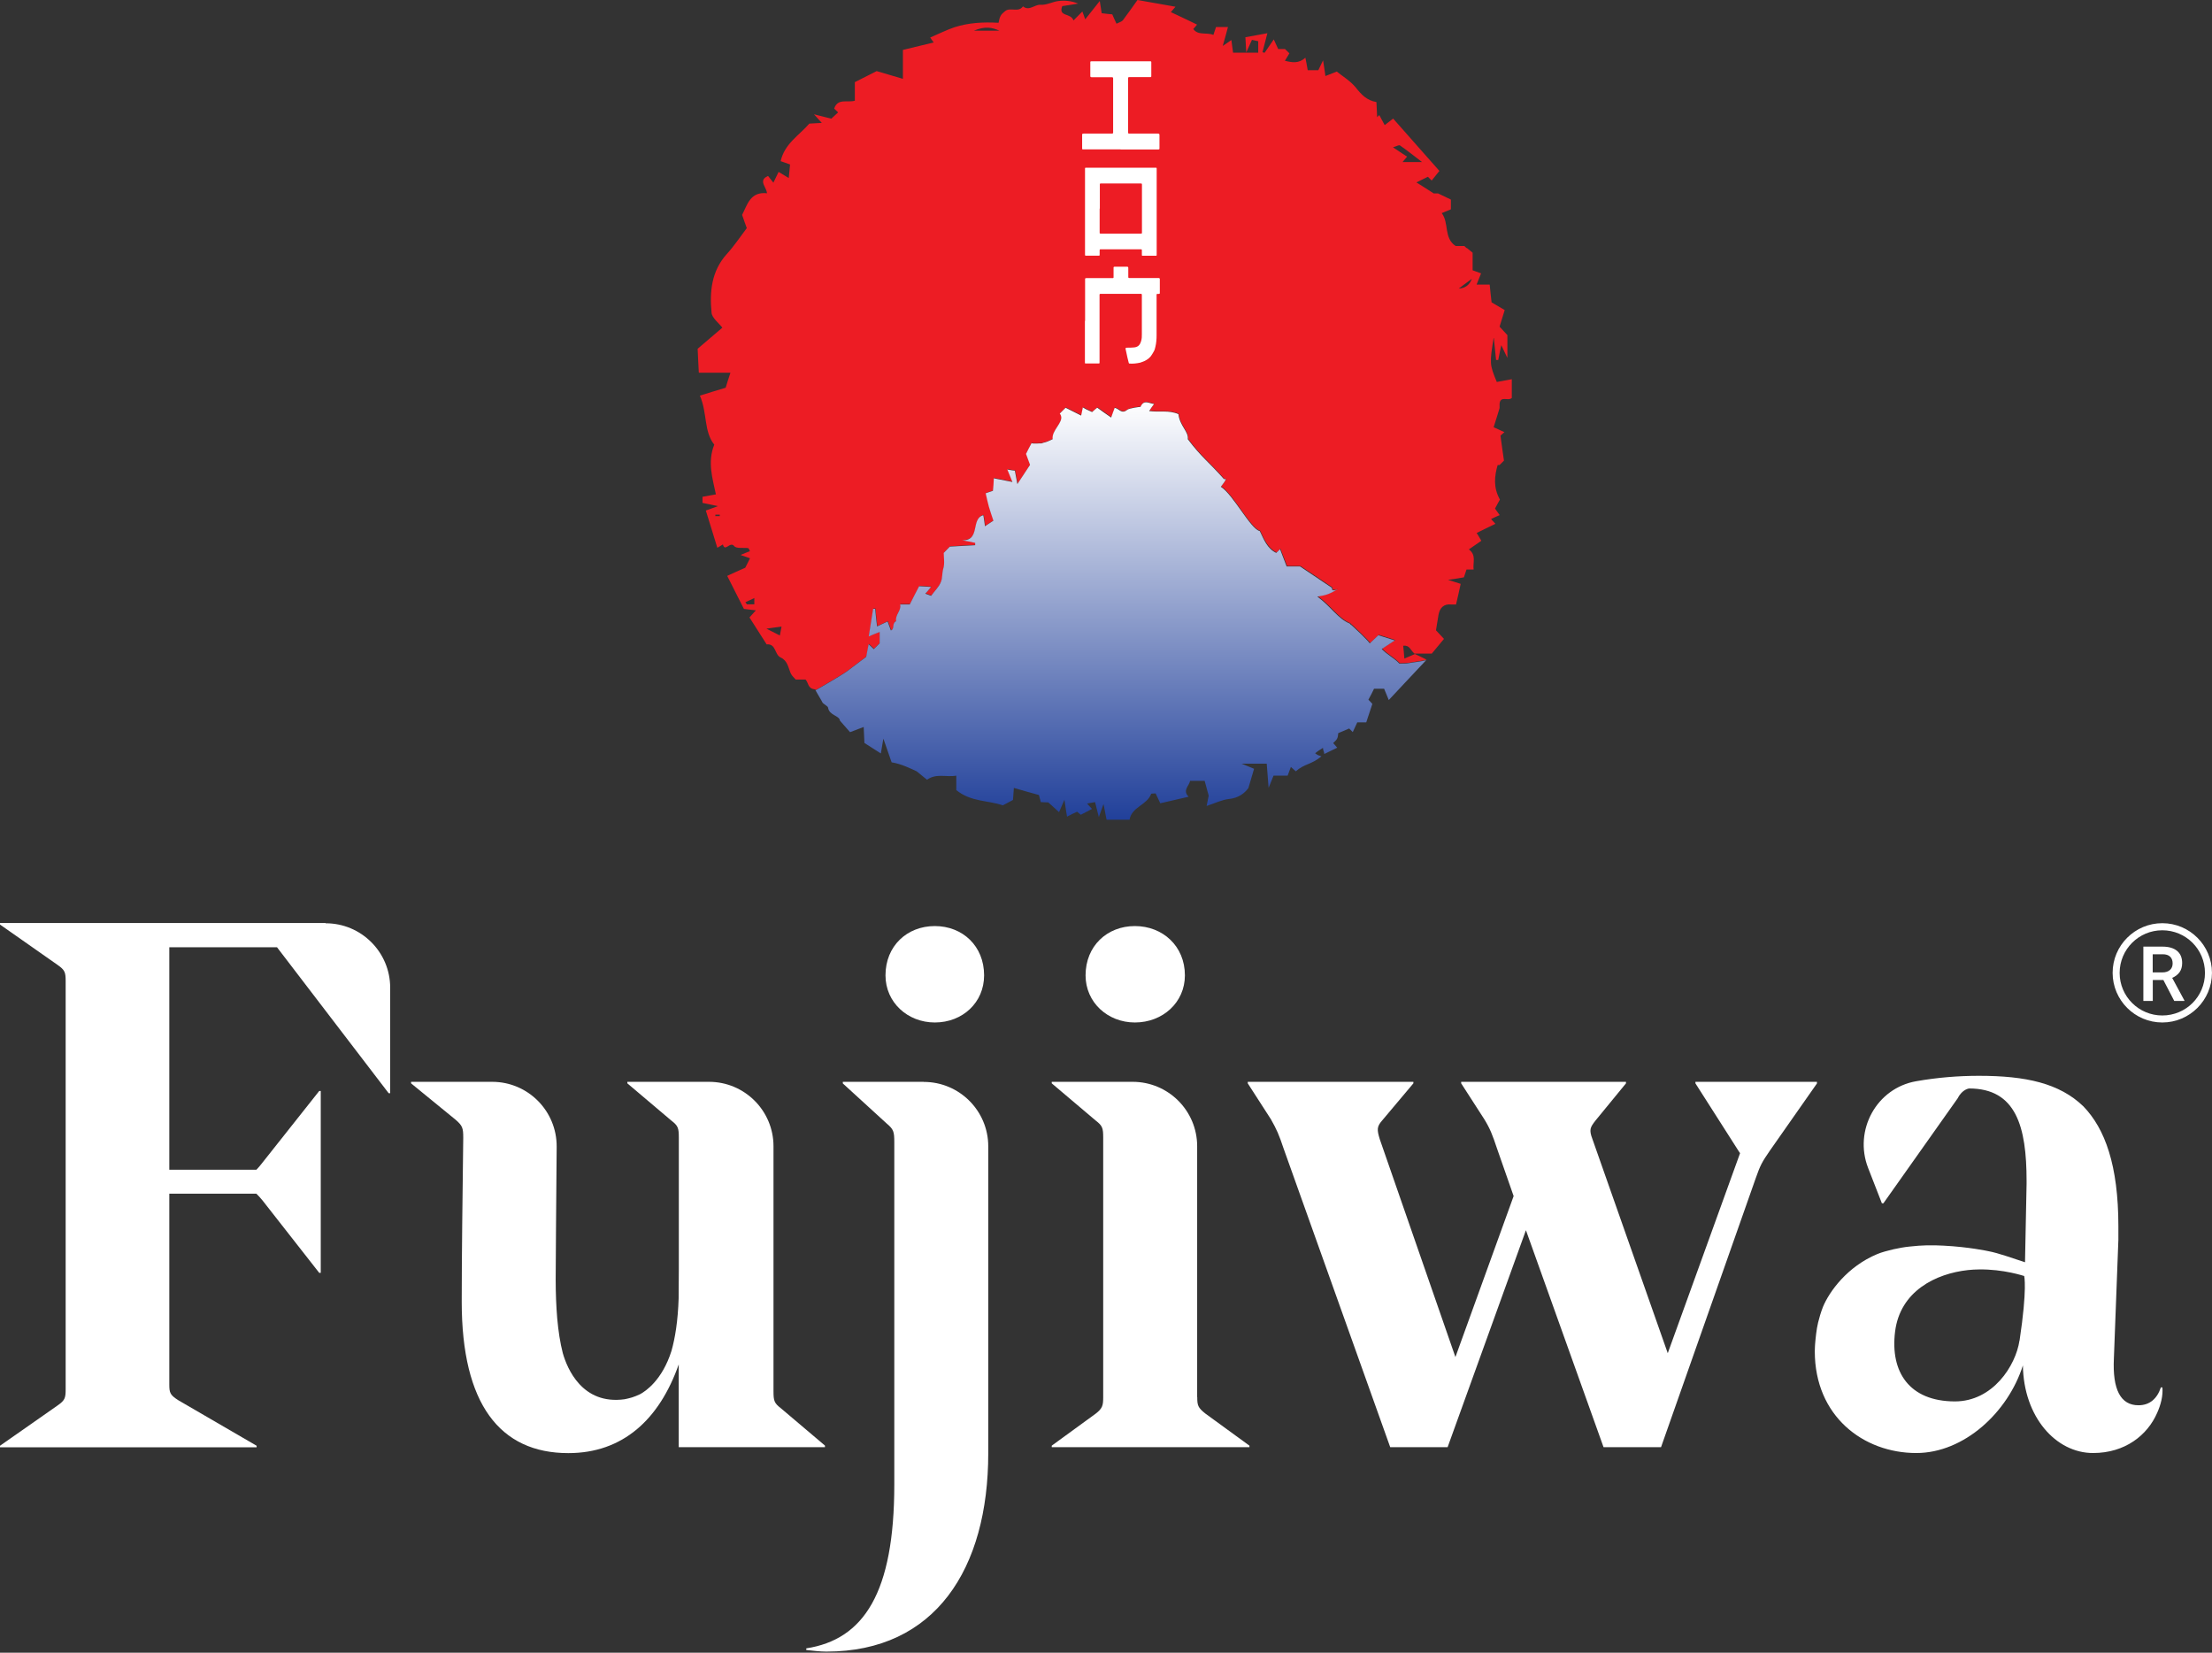
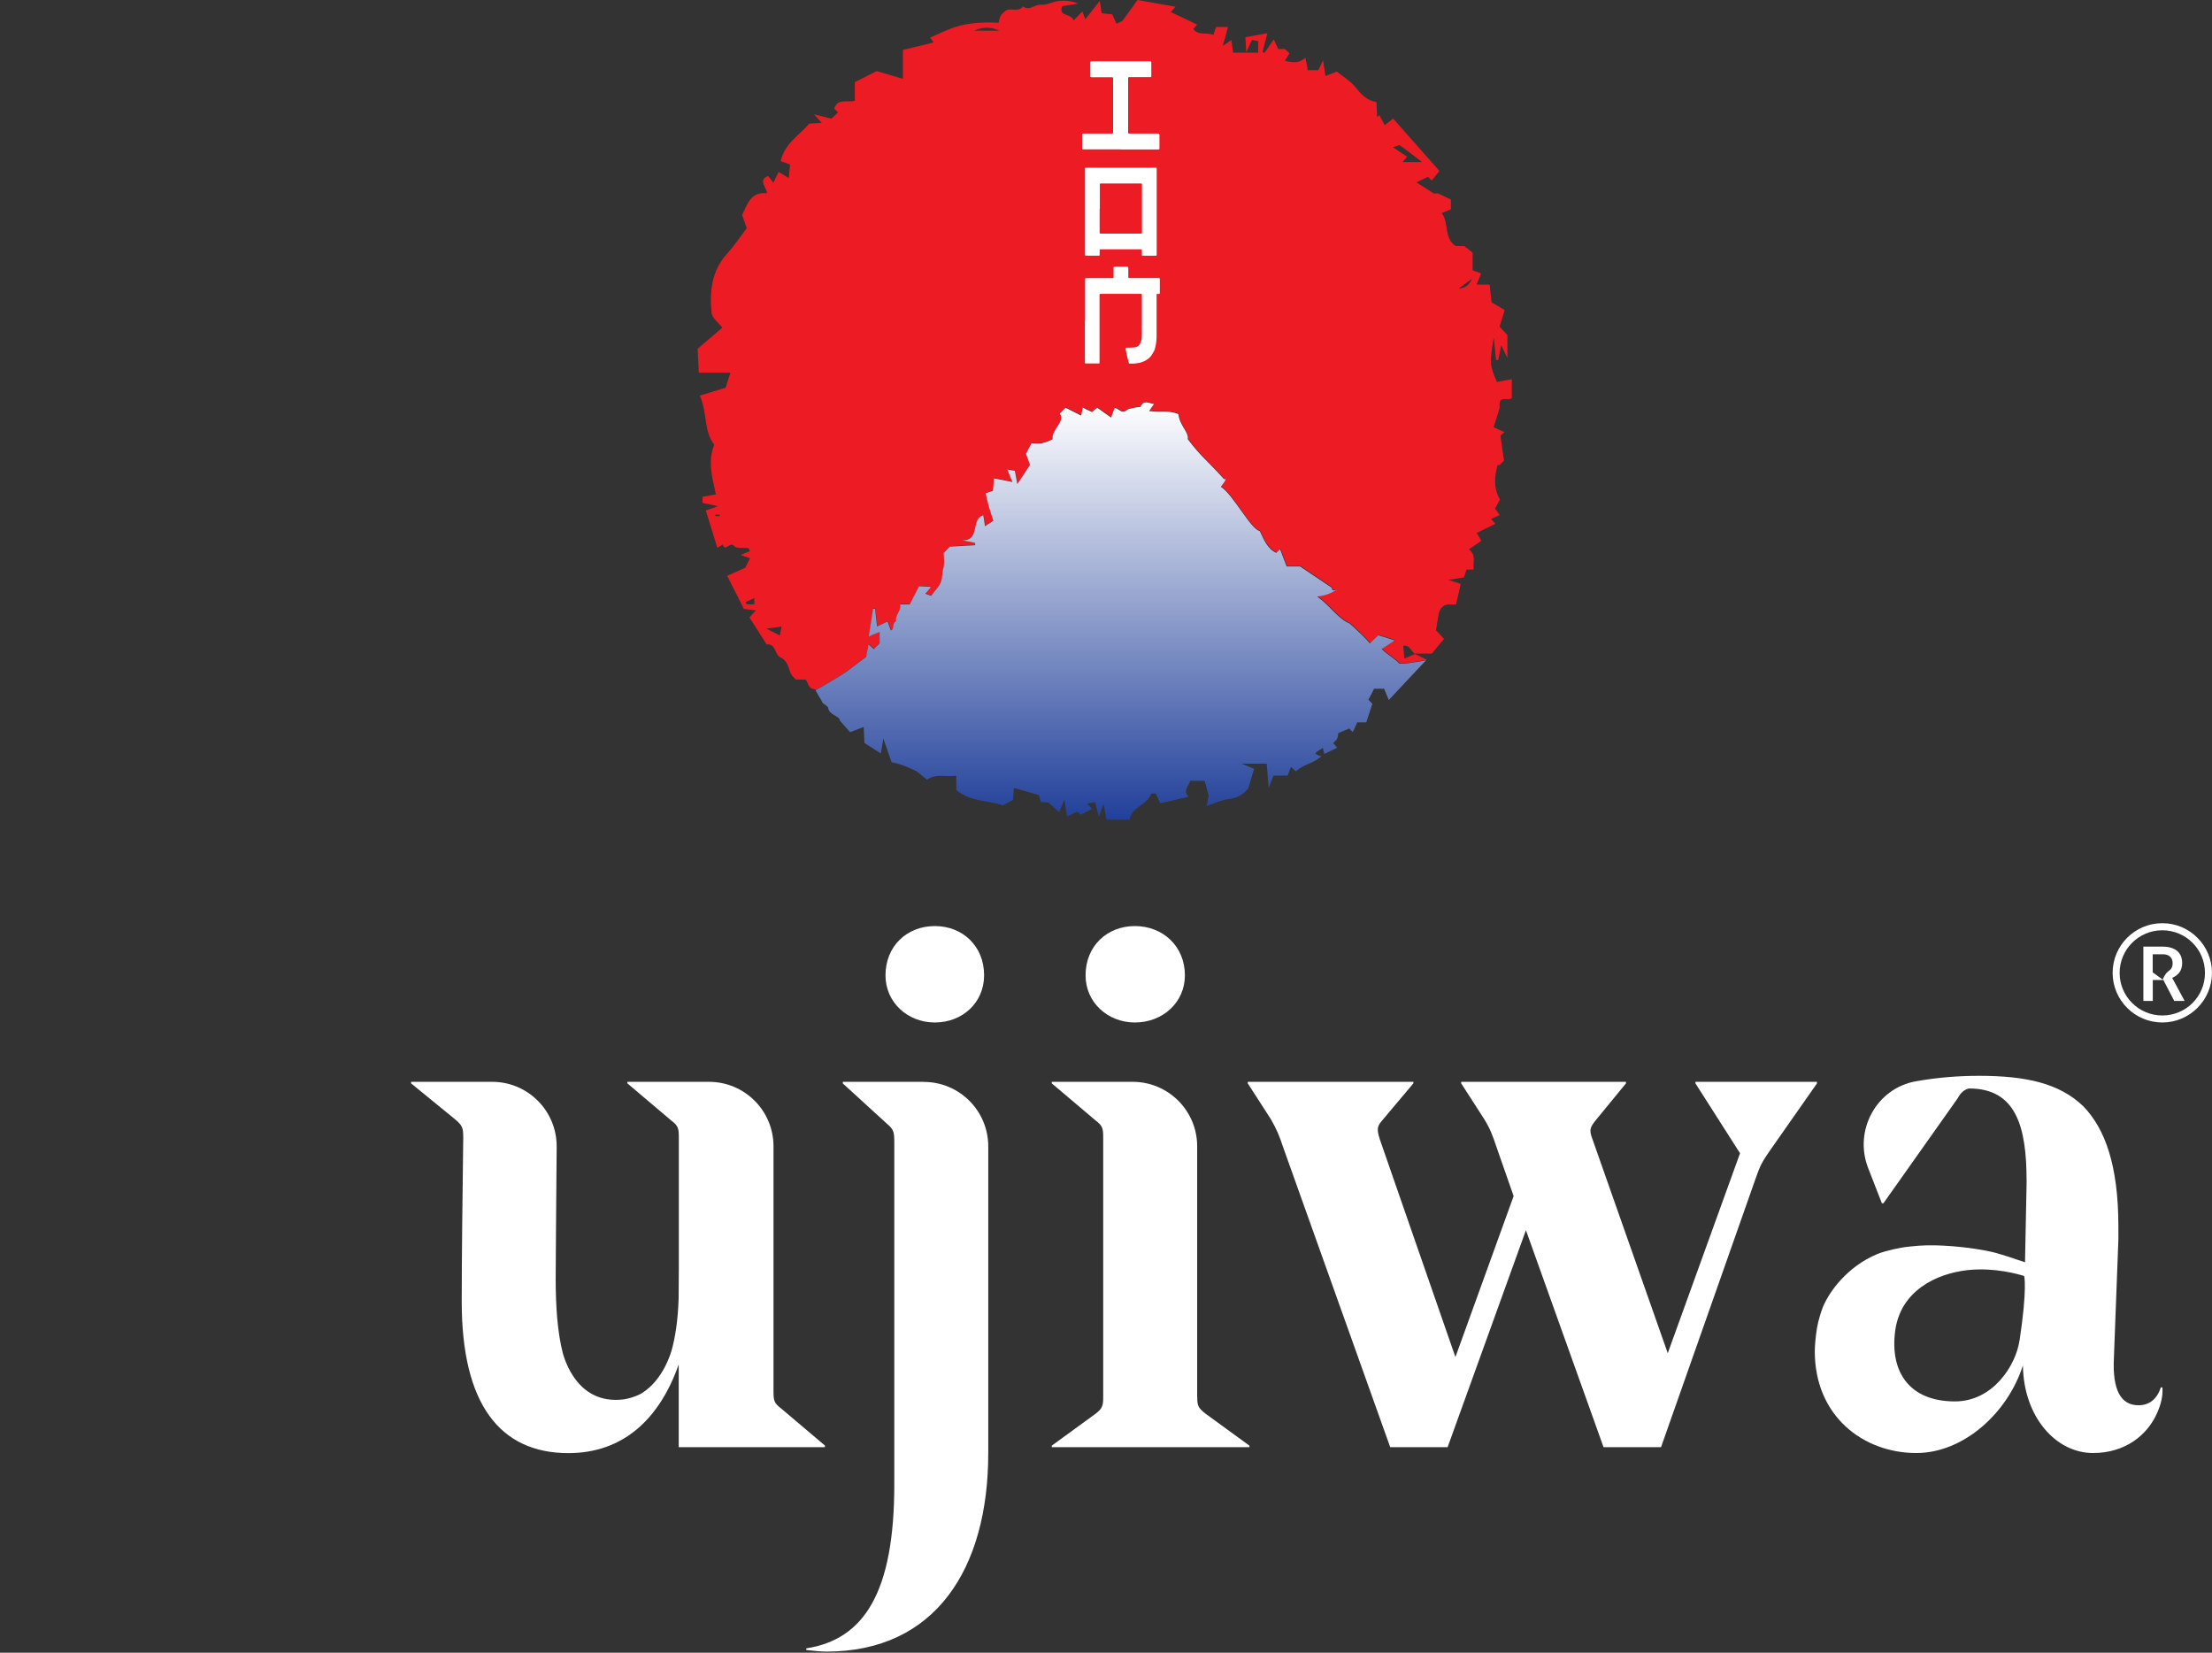
<svg xmlns="http://www.w3.org/2000/svg" width="170" height="127" viewBox="0 0 170 127" fill="none">
  <rect x="0" y="0" width="170" height="127" fill="#333333" stroke="none" />
  <path d="M107.295 53.207C107.295 53.207 107.336 53.166 107.357 53.138C107.336 53.159 107.316 53.18 107.295 53.207Z" fill="#ED1C24" />
  <path d="M109.618 50.731L108.645 51.773C108.962 51.435 109.28 51.097 109.618 50.731Z" fill="#ED1C24" />
  <path d="M115.082 35.734C115.082 35.734 115.193 35.734 115.248 35.734C115.358 35.623 115.476 35.506 115.586 35.396C115.496 34.782 115.407 34.168 115.317 33.478C115.351 33.437 115.476 33.333 115.621 33.209C115.365 33.085 115.13 32.988 114.792 32.83C114.951 32.34 115.096 31.85 115.248 31.36C115.248 31.25 115.248 31.14 115.248 31.022C115.317 30.381 115.897 30.85 116.187 30.581V29.139C115.772 29.215 115.379 29.284 115.034 29.353C114.475 28.001 114.475 27.932 114.799 25.91C114.889 26.759 114.93 27.207 114.979 27.663H115.144C115.213 27.325 115.275 26.98 115.379 26.524C115.545 26.883 115.648 27.083 115.848 27.504V25.752C115.593 25.483 115.379 25.248 115.248 25.103C115.413 24.558 115.538 24.179 115.641 23.827C115.213 23.579 114.916 23.392 114.633 23.234C114.578 22.744 114.53 22.337 114.488 21.868H113.481C113.626 21.502 113.729 21.254 113.826 21.006C113.612 20.93 113.412 20.861 113.177 20.771V19.419C112.997 19.274 112.852 19.15 112.728 19.053C112.728 19.053 112.721 19.067 112.714 19.067C112.652 19.012 112.597 18.957 112.535 18.902H112.21H111.872H111.865C110.94 18.274 111.382 17.136 110.802 16.377C111.106 16.253 111.292 16.177 111.506 16.087V15.335C111.168 15.17 110.851 15.025 110.526 14.866C110.416 14.866 110.305 14.866 110.188 14.866C109.753 14.583 109.304 14.293 108.856 14.018C109.145 13.873 109.449 13.728 109.739 13.583C109.843 13.687 109.919 13.762 110.029 13.873C110.229 13.624 110.423 13.39 110.623 13.135C109.394 11.741 108.227 10.43 107.068 9.113C106.847 9.292 106.674 9.416 106.419 9.616C106.26 9.334 106.136 9.078 106.005 8.844C105.949 8.885 105.894 8.947 105.839 9.009C105.818 8.63 105.804 8.251 105.784 7.844C105.031 7.712 104.624 7.264 104.196 6.726C103.768 6.202 103.154 5.843 102.733 5.498C102.374 5.643 102.139 5.733 101.863 5.843C101.808 5.408 101.752 5.098 101.683 4.636C101.504 5.001 101.407 5.215 101.317 5.395H100.503C100.434 5.029 100.392 4.732 100.323 4.436C99.806 4.905 99.295 4.801 98.749 4.67C98.881 4.449 98.984 4.277 99.095 4.098C98.984 3.987 98.874 3.877 98.756 3.767H98.232C98.128 3.546 98.031 3.318 97.894 3.028C97.638 3.408 97.41 3.732 97.189 4.056C97.134 4.042 97.079 4.022 97.024 4.015C97.148 3.532 97.279 3.056 97.403 2.552C96.865 2.656 96.326 2.752 95.712 2.863C95.726 3.153 95.747 3.456 95.781 4.022C96.002 3.532 96.106 3.304 96.216 3.063C96.382 3.097 96.54 3.132 96.699 3.166V4.049H94.766C94.718 3.684 94.677 3.387 94.635 3.077C94.414 3.235 94.276 3.325 93.972 3.532C94.166 2.87 94.263 2.483 94.373 2.076H93.455C93.351 2.38 93.289 2.566 93.255 2.683C92.73 2.463 92.081 2.752 91.708 2.228C91.812 2.118 91.902 2.007 91.998 1.89C91.308 1.552 90.645 1.242 89.983 0.931C90.114 0.773 90.217 0.655 90.341 0.517C89.292 0.338 88.395 0.172 87.421 0C87.042 0.524 86.683 1.049 86.289 1.566C86.2 1.669 86.02 1.711 85.806 1.821C85.682 1.566 85.585 1.331 85.482 1.104C85.213 1.083 84.943 1.049 84.667 1.014C84.626 0.69 84.564 0.379 84.522 0.076C84.156 0.545 83.797 0.993 83.404 1.483C83.293 1.18 83.225 0.993 83.183 0.883L82.5 1.573C82.306 0.966 81.312 1.318 81.637 0.469C82.037 0.414 82.444 0.345 82.859 0.276C82.341 0.062 81.844 0.021 81.361 0.076C80.891 0.131 80.436 0.4 79.987 0.366C79.504 0.331 79.103 0.883 78.62 0.49C78.261 0.993 77.661 0.531 77.253 0.849C77.129 0.959 76.977 1.069 76.908 1.207C76.805 1.373 76.784 1.587 76.743 1.752C75.534 1.683 74.43 1.752 73.367 2.09C72.732 2.304 72.117 2.615 71.489 2.884C71.648 3.104 71.71 3.208 71.758 3.263C70.944 3.463 70.185 3.642 69.391 3.836V6.057C68.7 5.857 68.058 5.664 67.375 5.464C66.857 5.719 66.312 6.002 65.698 6.312V7.74C65.118 7.906 64.379 7.526 64.11 8.347L64.414 8.637C64.2 8.837 63.986 9.037 63.889 9.12C63.406 8.996 63.081 8.92 62.557 8.782C62.833 9.092 62.95 9.209 63.157 9.444C62.791 9.465 62.522 9.478 62.198 9.499C61.445 10.382 60.299 11.031 59.996 12.383C60.265 12.472 60.451 12.548 60.72 12.638C60.686 12.928 60.665 13.231 60.617 13.68C60.258 13.466 60.044 13.335 59.837 13.21C59.726 13.431 59.616 13.659 59.437 14.038C59.271 13.818 59.16 13.68 59.057 13.555C59.043 13.542 59.036 13.535 59.022 13.521C58.732 13.652 58.643 13.797 58.643 13.956C58.643 14.238 58.926 14.535 58.946 14.852C57.649 14.707 57.428 15.756 57.034 16.515C57.179 16.915 57.29 17.267 57.393 17.529C56.848 18.253 56.399 18.929 55.861 19.516C54.673 20.833 54.528 22.42 54.687 24.041C54.729 24.441 55.233 24.814 55.516 25.179C54.943 25.662 54.273 26.242 53.617 26.8C53.652 27.483 53.672 28.077 53.707 28.642H56.137C55.957 29.187 55.833 29.573 55.771 29.794C55.019 30.015 54.487 30.188 53.79 30.401C54.37 31.753 54.08 33.154 54.894 34.168C54.356 35.506 54.763 36.762 55.019 37.99C54.584 38.066 54.28 38.121 53.99 38.176V38.645C54.314 38.714 54.653 38.776 55.184 38.893C54.784 39.038 54.577 39.107 54.245 39.231C54.535 40.183 54.839 41.128 55.129 42.094C55.308 41.984 55.433 41.915 55.557 41.839C55.723 42.453 56.102 41.57 56.427 41.963C56.592 42.177 57.145 42.067 57.511 42.122C57.552 42.136 57.587 42.28 57.635 42.356C57.421 42.432 57.234 42.515 56.917 42.646C57.283 42.777 57.49 42.846 57.642 42.901C57.483 43.205 57.352 43.474 57.276 43.626C56.772 43.846 56.358 44.039 55.888 44.253C56.371 45.212 56.793 46.033 57.172 46.792C57.517 46.833 57.766 46.868 58.09 46.902C57.897 47.116 57.787 47.247 57.6 47.447C58.035 48.13 58.47 48.82 58.919 49.517C59.657 49.448 59.519 50.31 59.996 50.524C60.534 50.772 60.575 51.297 60.776 51.752C60.865 51.945 61.052 52.097 61.155 52.221H61.908C62.142 52.456 62.066 52.904 62.598 52.966C62.633 52.98 62.667 52.987 62.702 53.021C62.702 53.021 64.648 51.904 65.138 51.545C65.629 51.179 66.098 50.821 66.595 50.448C66.664 50.138 66.705 49.82 66.781 49.475C66.94 49.634 67.064 49.731 67.182 49.855C67.347 49.675 67.52 49.51 67.63 49.407V48.537C67.32 48.661 67.058 48.758 66.788 48.882C66.912 48.075 67.023 47.42 67.126 46.758H67.285C67.32 47.206 67.375 47.675 67.43 48.11C67.755 47.951 67.976 47.854 68.238 47.73C68.348 48.034 68.431 48.22 68.493 48.42C68.818 48.261 68.535 47.896 68.894 47.703C68.804 47.199 69.308 46.909 69.204 46.419H69.943C70.178 45.95 70.426 45.481 70.661 45.019C70.965 45.04 71.234 45.054 71.586 45.074C71.386 45.323 71.275 45.44 71.137 45.592C71.296 45.647 71.448 45.702 71.586 45.757C71.855 45.378 72.186 45.074 72.338 44.681C72.463 44.377 72.414 44.019 72.518 43.667C72.642 43.267 72.552 42.798 72.552 42.46C72.773 42.239 72.897 42.101 73.022 41.977C73.671 41.935 74.32 41.901 74.968 41.867V41.687C74.63 41.618 74.285 41.542 73.954 41.487C75.41 41.556 74.603 39.825 75.597 39.562C75.652 39.887 75.7 40.197 75.721 40.411C75.935 40.28 76.149 40.128 76.37 39.983C76.259 39.638 76.121 39.28 76.025 38.921C75.935 38.576 75.859 38.238 75.776 37.879C75.956 37.824 76.142 37.748 76.335 37.686C76.37 37.376 76.377 37.107 76.404 36.727C76.908 36.831 77.329 36.907 77.833 37.01C77.688 36.644 77.585 36.382 77.44 36.051C77.716 36.093 77.875 36.127 78.019 36.141C78.089 36.499 78.144 36.81 78.213 37.169C78.558 36.651 78.848 36.21 79.186 35.692C79.083 35.437 78.972 35.148 78.876 34.851C79 34.596 79.145 34.313 79.303 34.023C79.407 34.099 80.056 34.023 80.077 34.044C80.346 33.919 80.242 34.057 80.926 33.719C80.822 33.05 81.754 32.443 81.561 31.912C81.54 31.857 81.506 31.802 81.471 31.753C81.637 31.588 81.796 31.415 81.92 31.305C82.32 31.505 82.727 31.705 83.114 31.905C83.169 31.629 83.204 31.471 83.245 31.277C83.369 31.346 83.445 31.402 83.521 31.436L83.956 31.636C84.101 31.505 84.239 31.388 84.35 31.298C84.674 31.533 85.019 31.781 85.42 32.057C85.53 31.719 85.613 31.533 85.689 31.319C85.999 31.333 86.213 31.843 86.662 31.457C86.821 31.333 87.601 31.236 87.677 31.236C87.932 30.629 88.326 30.981 88.719 31.015C88.574 31.215 88.471 31.353 88.34 31.56C89.168 31.671 89.838 31.471 90.59 31.795C90.68 32.692 91.384 33.14 91.308 33.719C92.385 35.141 92.854 35.396 94.104 36.803C94.152 36.782 94.18 36.769 94.2 36.776C94.325 36.796 93.848 37.376 93.848 37.376C93.972 37.452 94.097 37.562 94.228 37.693C95.008 38.486 95.905 40.08 96.547 40.611C96.651 40.701 96.754 40.756 96.844 40.777C97.148 41.397 97.41 42.08 98.066 42.425C98.08 42.432 98.094 42.446 98.108 42.453C98.128 42.432 98.142 42.418 98.163 42.405C98.246 42.322 98.308 42.26 98.363 42.205C98.377 42.191 98.391 42.177 98.404 42.163C98.57 42.598 98.743 43.026 98.922 43.495H99.951C99.951 43.495 99.978 43.515 99.992 43.522C100.869 44.108 101.6 44.591 102.339 45.095C102.36 45.109 102.38 45.123 102.401 45.136C102.401 45.199 102.401 45.274 102.456 45.309C102.512 45.343 102.622 45.336 102.85 45.24C102.166 45.64 101.932 45.695 101.283 45.812C102.38 46.62 102.871 47.523 103.775 47.882C103.816 47.923 103.809 47.916 103.851 47.958C103.872 47.992 103.885 47.992 103.92 48.013C104.155 48.234 104.721 48.765 105.066 49.124C105.176 49.241 105.266 49.344 105.307 49.407C105.577 49.151 105.811 48.924 105.97 48.779C106.426 48.924 106.833 49.055 107.233 49.179C106.888 49.413 106.543 49.634 106.225 49.841C106.66 50.289 107.213 50.559 107.578 50.959C107.848 50.959 108.02 50.959 108.262 50.931C108.531 50.876 109.359 50.786 109.649 50.697C109.339 50.538 109.132 50.441 108.752 50.262H108.738C108.4 50.407 108.227 50.483 107.931 50.607C107.896 50.214 107.875 49.917 107.841 49.62C108.352 49.565 108.379 49.945 108.704 50.227H110.036C110.374 49.827 110.671 49.469 110.975 49.096C110.671 48.772 110.45 48.537 110.36 48.434C110.436 47.965 110.492 47.606 110.554 47.247C110.657 46.688 110.968 46.385 111.562 46.454H111.9C112.031 45.916 112.148 45.378 112.259 44.867C111.934 44.764 111.755 44.709 111.285 44.557C111.9 44.467 112.217 44.426 112.507 44.364C112.583 44.143 112.652 43.936 112.707 43.764H113.253C113.177 43.246 113.488 42.66 112.887 42.218C113.232 41.984 113.557 41.763 113.846 41.556C113.743 41.363 113.632 41.191 113.488 40.956C114.012 40.701 114.461 40.473 114.93 40.252C114.82 40.128 114.716 40.018 114.592 39.887C114.813 39.776 115.048 39.673 115.255 39.583C115.124 39.397 114.999 39.224 114.896 39.08C115.055 38.79 115.172 38.562 115.275 38.39C114.758 37.472 114.847 36.589 115.11 35.699L115.082 35.734ZM55.315 39.659H54.977V39.549H55.315V39.659ZM57.98 46.44H57.407C57.366 46.385 57.317 46.33 57.283 46.282C57.504 46.171 57.738 46.061 57.973 45.957V46.44H57.98ZM59.934 48.834C59.609 48.668 59.34 48.53 58.905 48.31C59.354 48.241 59.657 48.206 60.065 48.151C59.996 48.496 59.961 48.675 59.934 48.834ZM74.844 2.359C75.742 1.98 76.273 2.125 76.811 2.359H74.844ZM107.792 12.452C107.958 12.258 108.048 12.148 108.138 12.038C107.813 11.817 107.475 11.603 107.054 11.32C107.309 11.251 107.509 11.12 107.592 11.175C108.138 11.555 108.642 11.955 109.29 12.452H107.792ZM112.107 22.178C112.473 21.896 112.735 21.709 113.115 21.427C112.944 21.896 112.609 22.146 112.107 22.178Z" fill="#ED1C24" />
-   <path d="M108.715 50.29C108.715 50.29 108.695 50.27 108.681 50.256H108.66C108.66 50.256 108.695 50.276 108.715 50.29Z" fill="#ED1C24" />
  <path d="M83.387 16.273V12.983C83.387 12.893 83.387 12.886 83.483 12.886H88.799C88.888 12.886 88.895 12.886 88.895 12.983V19.557C88.895 19.654 88.895 19.654 88.792 19.654H87.839C87.763 19.654 87.756 19.654 87.756 19.571V19.253C87.756 19.171 87.749 19.157 87.667 19.157H84.609C84.526 19.157 84.512 19.164 84.512 19.253C84.512 19.364 84.512 19.467 84.512 19.578C84.512 19.633 84.505 19.647 84.443 19.647H83.47C83.394 19.647 83.387 19.64 83.387 19.564V16.26V16.273ZM84.512 16.032V17.86C84.512 17.943 84.512 17.95 84.602 17.95H87.674C87.756 17.95 87.763 17.95 87.763 17.86V14.204C87.763 14.107 87.756 14.1 87.66 14.1H84.622C84.622 14.1 84.595 14.1 84.581 14.1C84.546 14.1 84.526 14.121 84.526 14.155C84.526 14.176 84.526 14.197 84.526 14.218V16.032H84.512Z" fill="white" />
  <path d="M83.393 24.662V21.496C83.393 21.372 83.393 21.372 83.524 21.372H85.436C85.436 21.372 85.484 21.372 85.505 21.372C85.567 21.372 85.581 21.358 85.581 21.296C85.581 21.213 85.581 21.123 85.581 21.034C85.581 20.889 85.581 20.737 85.581 20.592C85.581 20.509 85.595 20.496 85.671 20.496H86.589C86.699 20.496 86.713 20.503 86.713 20.62C86.713 20.834 86.713 21.054 86.713 21.268C86.713 21.351 86.727 21.365 86.81 21.365C86.948 21.365 87.079 21.365 87.217 21.365H89.032C89.115 21.365 89.136 21.386 89.136 21.468C89.136 21.813 89.136 22.158 89.136 22.51C89.136 22.565 89.122 22.579 89.06 22.586C89.019 22.586 88.977 22.586 88.936 22.586C88.901 22.586 88.888 22.607 88.888 22.641C88.888 22.655 88.888 22.675 88.888 22.689C88.888 23.71 88.888 24.738 88.888 25.759C88.888 26.056 88.867 26.352 88.798 26.642C88.77 26.773 88.736 26.911 88.66 27.028C88.591 27.146 88.529 27.263 88.446 27.373C88.384 27.449 88.308 27.518 88.232 27.58C88.149 27.642 88.059 27.691 87.969 27.739C87.894 27.773 87.811 27.801 87.735 27.829C87.693 27.842 87.659 27.863 87.617 27.87C87.355 27.925 87.086 27.96 86.81 27.939C86.775 27.939 86.754 27.918 86.748 27.884C86.713 27.739 86.679 27.601 86.644 27.463C86.623 27.366 86.603 27.27 86.582 27.173C86.554 27.056 86.527 26.939 86.506 26.822C86.492 26.753 86.52 26.718 86.596 26.718C86.789 26.718 86.982 26.718 87.176 26.697C87.341 26.677 87.493 26.614 87.59 26.463C87.645 26.373 87.68 26.283 87.707 26.18C87.755 26.014 87.755 25.849 87.755 25.683C87.755 24.683 87.755 23.683 87.755 22.682C87.755 22.662 87.755 22.641 87.755 22.627C87.749 22.607 87.728 22.593 87.707 22.579C87.693 22.572 87.673 22.579 87.659 22.579H84.601C84.601 22.579 84.566 22.579 84.552 22.579C84.532 22.586 84.518 22.607 84.504 22.627C84.497 22.641 84.504 22.669 84.504 22.682V27.822C84.504 27.822 84.504 27.863 84.504 27.884C84.504 27.918 84.483 27.932 84.449 27.932H83.462C83.386 27.932 83.379 27.932 83.379 27.849V24.655L83.393 24.662Z" fill="white" />
  <path d="M86.127 11.479H83.263C83.173 11.479 83.166 11.479 83.166 11.39V10.389C83.166 10.279 83.18 10.265 83.29 10.265H85.423C85.423 10.265 85.465 10.265 85.485 10.265C85.527 10.258 85.548 10.238 85.548 10.196V6.05C85.548 5.954 85.534 5.933 85.437 5.933H83.905C83.815 5.933 83.794 5.912 83.794 5.823C83.794 5.478 83.794 5.133 83.794 4.788C83.794 4.733 83.808 4.712 83.87 4.712H88.412C88.468 4.712 88.481 4.733 88.481 4.767C88.481 4.808 88.481 4.85 88.481 4.891V5.795C88.481 5.795 88.481 5.829 88.481 5.843C88.481 5.912 88.468 5.926 88.392 5.926H86.804C86.714 5.926 86.7 5.933 86.7 6.03V10.162C86.7 10.251 86.707 10.265 86.804 10.265H88.978C89.089 10.265 89.11 10.286 89.11 10.396V11.403C89.11 11.466 89.096 11.479 89.027 11.486C89.006 11.486 88.985 11.486 88.965 11.486H86.121L86.127 11.479Z" fill="white" />
  <path d="M109.619 50.731C109.329 50.821 108.5 50.911 108.231 50.966C107.996 51.001 107.817 50.994 107.548 50.994C107.182 50.593 106.63 50.324 106.188 49.876C106.498 49.676 106.85 49.448 107.196 49.214C106.795 49.09 106.388 48.959 105.932 48.814C105.774 48.959 105.539 49.179 105.27 49.441C105.104 49.186 104.2 48.338 103.882 48.048C103.848 48.027 103.841 48.027 103.813 48.007C103.772 47.951 103.779 47.965 103.737 47.917C102.833 47.558 102.336 46.654 101.245 45.847C101.894 45.737 102.129 45.682 102.812 45.275C102.363 45.475 102.363 45.295 102.363 45.171C101.59 44.654 100.831 44.143 99.913 43.529H98.884C98.705 43.074 98.539 42.633 98.374 42.198C98.298 42.274 98.228 42.357 98.084 42.488C97.379 42.15 97.131 41.446 96.82 40.812C96.096 40.646 94.798 38.031 93.824 37.404C93.824 37.404 94.453 36.645 94.08 36.831C92.83 35.424 92.361 35.169 91.284 33.748C91.367 33.175 90.663 32.727 90.566 31.823C89.814 31.499 89.144 31.699 88.316 31.588C88.447 31.375 88.55 31.243 88.695 31.043C88.302 31.009 87.915 30.664 87.653 31.264C87.577 31.264 86.79 31.368 86.638 31.485C86.19 31.878 85.976 31.361 85.665 31.347C85.589 31.561 85.506 31.747 85.396 32.085C84.995 31.809 84.643 31.561 84.326 31.326C84.215 31.416 84.077 31.526 83.932 31.664L83.497 31.464C83.421 31.43 83.339 31.375 83.221 31.305C83.18 31.499 83.145 31.65 83.09 31.933C82.697 31.733 82.296 31.533 81.896 31.333C81.772 31.444 81.62 31.609 81.447 31.782C81.482 31.823 81.516 31.885 81.537 31.94C81.73 32.478 80.798 33.078 80.902 33.748C80.218 34.086 80.322 33.948 80.053 34.072C80.032 34.051 79.383 34.127 79.28 34.051C79.121 34.341 78.976 34.624 78.852 34.879C78.955 35.169 79.066 35.458 79.162 35.721C78.824 36.238 78.534 36.679 78.189 37.197C78.12 36.838 78.065 36.528 77.996 36.169C77.851 36.155 77.692 36.127 77.416 36.079C77.561 36.417 77.664 36.672 77.809 37.038C77.305 36.935 76.884 36.859 76.38 36.755C76.36 37.135 76.346 37.404 76.311 37.714C76.118 37.769 75.932 37.845 75.752 37.907C75.828 38.266 75.911 38.597 76.001 38.949C76.104 39.308 76.235 39.666 76.346 40.011C76.125 40.156 75.911 40.301 75.697 40.439C75.676 40.225 75.628 39.915 75.573 39.59C74.579 39.846 75.386 41.577 73.93 41.515C74.268 41.57 74.613 41.646 74.945 41.715V41.895C74.296 41.929 73.647 41.964 72.998 42.005C72.874 42.129 72.749 42.26 72.528 42.488C72.528 42.826 72.618 43.295 72.494 43.695C72.39 44.054 72.439 44.413 72.314 44.709C72.169 45.102 71.831 45.399 71.562 45.785C71.431 45.73 71.272 45.675 71.113 45.62C71.244 45.475 71.362 45.351 71.562 45.102C71.203 45.082 70.934 45.068 70.637 45.047C70.402 45.502 70.154 45.971 69.919 46.447H69.18C69.284 46.937 68.78 47.227 68.87 47.731C68.511 47.924 68.794 48.289 68.469 48.448C68.4 48.248 68.324 48.055 68.214 47.758C67.959 47.882 67.731 47.979 67.406 48.138C67.351 47.703 67.296 47.234 67.261 46.785H67.103C66.999 47.448 66.889 48.103 66.764 48.91C67.034 48.786 67.289 48.69 67.606 48.565V49.434C67.496 49.538 67.33 49.704 67.158 49.883C67.034 49.759 66.909 49.662 66.757 49.504C66.681 49.848 66.633 50.166 66.571 50.476C66.081 50.842 65.612 51.2 65.115 51.573C64.624 51.932 62.678 53.049 62.678 53.049C62.678 53.049 62.954 53.539 63.126 53.822C63.161 53.891 63.182 53.932 63.202 53.967C63.216 54.056 63.63 54.27 63.637 54.367C63.727 54.995 64.507 54.967 64.555 55.381C64.832 55.705 65.08 55.981 65.329 56.264C65.639 56.14 65.964 56.016 66.378 55.864C66.398 56.388 66.419 56.761 66.433 57.092C66.868 57.375 67.282 57.63 67.696 57.899C67.765 57.533 67.807 57.25 67.89 56.761C68.159 57.52 68.338 58.058 68.525 58.582C69.249 58.685 70.071 59.099 70.451 59.272C70.727 59.506 70.996 59.72 71.244 59.92C71.949 59.41 72.701 59.734 73.495 59.61V60.714C74.613 61.631 75.932 61.493 77.071 61.886C77.34 61.741 77.609 61.596 77.851 61.472C77.871 61.162 77.892 60.9 77.92 60.548C78.644 60.762 79.252 60.927 79.846 61.093C79.901 61.293 79.949 61.486 79.991 61.638C80.281 61.658 80.515 61.658 80.564 61.658C80.992 62.052 81.178 62.203 81.392 62.41C81.537 62.072 81.627 61.872 81.806 61.459C81.882 62.017 81.937 62.328 82.006 62.755C82.31 62.597 82.531 62.486 82.779 62.376C82.855 62.445 82.98 62.541 83.062 62.611C83.366 62.452 83.635 62.321 83.925 62.162C83.815 62.052 83.711 61.928 83.546 61.748C83.78 61.7 83.974 61.672 84.16 61.638C84.25 62.004 84.326 62.307 84.45 62.79C84.595 62.376 84.664 62.176 84.809 61.783C84.912 62.321 84.975 62.666 85.044 62.99H86.811C86.97 62.004 88.15 61.872 88.468 61.01C88.481 60.969 88.668 60.989 88.813 60.969C88.916 61.189 89.027 61.417 89.172 61.727C89.89 61.562 90.601 61.403 91.353 61.224C90.849 60.734 91.394 60.396 91.463 60.003H92.582C92.692 60.417 92.803 60.81 92.892 61.141C92.837 61.417 92.782 61.686 92.734 61.934C93.383 61.721 93.921 61.452 94.466 61.396C95.191 61.321 95.661 60.948 95.944 60.555C96.123 59.955 96.247 59.506 96.379 59.078C96.13 58.968 95.944 58.899 95.426 58.685H97.352C97.4 59.258 97.442 59.755 97.497 60.541C97.697 60.051 97.78 59.858 97.876 59.603H98.96C99.05 59.355 99.126 59.168 99.209 58.934C99.354 59.065 99.464 59.168 99.588 59.272C100.224 58.692 100.783 58.768 101.556 58.12C101.28 58.009 101.369 58.099 101.073 57.885C101.307 57.692 101.466 57.602 101.673 57.471C101.694 57.726 101.763 57.74 101.777 57.94C102.101 57.782 102.426 57.63 102.771 57.457C102.66 57.333 102.557 57.209 102.46 57.099C102.564 56.988 102.709 56.885 102.771 56.74C102.84 56.602 102.826 56.436 102.847 56.34C103.171 56.209 103.44 56.085 103.689 55.981L103.965 56.257C104.075 56.023 104.186 55.788 104.31 55.512H105C105.18 54.988 105.325 54.539 105.47 54.091C105.359 53.967 105.249 53.843 105.166 53.767C105.325 53.477 105.47 53.208 105.601 52.925H106.374C106.478 53.18 106.567 53.394 106.733 53.794C106.926 53.581 107.61 52.849 107.893 52.553L109.612 50.724L109.619 50.731Z" fill="url(#paint0_linear_3801_2868)" />
-   <path d="M25.024 70.928H0V71.046L4.418 74.143C4.991 74.543 5.046 74.716 5.046 75.405V106.745C5.046 107.435 4.991 107.607 4.418 108.007L0 111.098V111.215H19.722V111.098L13.703 107.6C13.074 107.2 13.012 107.028 13.012 106.4V91.727H19.701C19.846 91.858 19.991 92.031 20.178 92.251L24.534 97.811H24.651V83.835H24.534L20.178 89.333C19.998 89.568 19.846 89.747 19.708 89.885H13.012V72.791H21.289L29.87 84.008H29.987V75.902C29.987 73.163 27.764 70.949 25.03 70.949L25.024 70.928Z" fill="white" />
  <path d="M70.994 83.132H64.774V83.256L68.157 86.347C68.675 86.781 68.73 86.967 68.73 87.768V114.071C68.73 122.405 66.383 125.985 61.965 126.668V126.792C62.483 126.854 63.056 126.916 63.511 126.916C71.878 126.916 75.951 120.556 75.951 111.664V88.092C75.951 85.353 73.728 83.139 70.994 83.139V83.132Z" fill="white" />
  <path d="M92.006 107.359V88.085C92.006 85.346 89.783 83.132 87.05 83.132H80.83V83.249L84.213 86.112C84.73 86.512 84.785 86.684 84.785 87.43V107.366C84.785 107.994 84.73 108.228 84.213 108.628L80.83 111.091V111.208H96.024V111.091L92.641 108.628C92.068 108.173 92.013 108.001 92.013 107.366L92.006 107.359Z" fill="white" />
  <path d="M139.646 83.132H130.299V83.249L133.627 88.464C133.661 88.519 133.696 88.568 133.73 88.616L128.173 103.986L122.389 87.547C122.105 86.802 122.216 86.629 122.616 86.112L124.963 83.249V83.132H112.296V83.249L114.07 86.002C114.526 86.747 114.698 87.202 115.044 88.237L116.328 91.913L111.854 104.282L106.042 87.547C105.814 86.802 105.814 86.574 106.215 86.112L108.624 83.249V83.132H95.894V83.249L97.669 86.002C98.124 86.802 98.297 87.202 98.642 88.237L106.843 111.208H111.254L117.273 94.535L123.238 111.208H127.656L134.938 90.527C135.283 89.554 135.394 89.327 136.029 88.409L139.639 83.256V83.139L139.646 83.132Z" fill="white" />
  <path d="M166.188 106.614H166.07C165.787 107.477 165.214 107.987 164.351 107.987C162.978 107.987 162.343 106.787 162.46 104.379L162.805 95.273V94.239C162.805 89.541 161.776 86.733 160.113 85.015C158.277 83.243 155.702 82.67 152.085 82.67C150.504 82.67 148.895 82.801 147.28 83.084C144.215 83.608 142.448 86.864 143.573 89.755L144.629 92.466H144.747L150.462 84.388C150.808 83.698 151.332 83.643 151.332 83.643C154.942 83.643 155.75 86.567 155.75 90.748V90.976L155.633 96.812V96.998C154.632 96.681 153.672 96.308 152.768 96.136C152.768 96.136 151.291 95.818 149.379 95.722C148.467 95.673 147.756 95.68 146.762 95.791C146.555 95.811 146.355 95.839 146.155 95.874C145.948 95.915 145.734 95.956 145.527 95.998C145.092 96.101 144.615 96.225 144.27 96.37C141.972 97.329 140.591 99.247 140.101 100.426C139.935 100.854 139.818 101.261 139.728 101.627C139.597 102.151 139.528 102.91 139.5 103.248C139.486 103.386 139.486 103.455 139.486 103.455C139.473 103.703 139.473 103.841 139.473 103.841C139.473 108.822 143.2 111.657 147.273 111.657C150.946 111.657 154.321 108.532 155.467 104.924C155.522 108.877 157.994 111.657 160.858 111.657C163.323 111.657 165.042 110.284 165.787 108.567C166.07 107.939 166.243 107.249 166.188 106.621V106.614ZM155.205 103.013C154.915 104.952 153.148 107.704 150.221 107.691C146.735 107.677 145.257 105.428 145.644 102.324C146.031 99.219 148.764 97.867 151.249 97.598C151.525 97.57 151.802 97.55 152.071 97.55C153.99 97.515 155.564 98.06 155.564 98.053C155.564 98.053 155.819 98.964 155.212 103.006L155.205 103.013Z" fill="white" />
  <path d="M63.401 111.202V111.084L60.019 108.221C59.501 107.821 59.446 107.649 59.446 106.904V88.085C59.446 85.346 57.223 83.132 54.489 83.132H48.214V83.249L51.597 86.112C52.115 86.512 52.17 86.684 52.17 87.43V97.467L52.156 99.771C52.101 101.502 51.887 102.813 51.604 103.813C50.893 106.062 49.609 106.911 49.202 107.131C48.987 107.235 48.78 107.318 48.566 107.387C48.373 107.442 48.18 107.49 48 107.525C44.735 107.973 43.582 105.145 43.251 103.972C43.051 103.192 42.913 102.303 42.823 101.295C42.747 100.392 42.706 99.398 42.706 98.315C42.706 97.384 42.747 92.189 42.782 88.126C42.802 85.374 40.58 83.132 37.825 83.132H31.592V83.249L35.029 86.057C35.547 86.512 35.602 86.684 35.602 87.43C35.547 92.01 35.485 96.425 35.485 100.033C35.485 107.883 38.412 111.664 43.679 111.664C47.862 111.664 50.672 109.084 52.163 104.848V111.208H63.401V111.202Z" fill="white" />
  <path d="M71.843 78.572C73.983 78.572 75.632 77.033 75.632 74.95C75.632 72.701 73.983 71.163 71.843 71.163C69.703 71.163 68.053 72.701 68.053 74.95C68.053 77.033 69.758 78.572 71.843 78.572Z" fill="white" />
  <path d="M87.219 78.572C89.359 78.572 91.064 77.033 91.064 74.95C91.064 72.701 89.359 71.163 87.219 71.163C85.079 71.163 83.43 72.701 83.43 74.95C83.43 77.033 85.135 78.572 87.219 78.572Z" fill="white" />
  <path d="M166.181 70.942C164.075 70.942 162.363 72.653 162.363 74.757C162.363 76.861 164.075 78.572 166.181 78.572C168.286 78.572 169.998 76.861 169.998 74.757C169.998 72.653 168.286 70.942 166.181 70.942ZM166.181 78.034C164.372 78.034 162.902 76.572 162.902 74.764C162.902 72.957 164.365 71.487 166.181 71.487C167.996 71.487 169.46 72.95 169.46 74.764C169.46 76.578 167.996 78.034 166.181 78.034Z" fill="white" />
-   <path d="M166.257 75.309H165.449V76.917H164.725V72.743H166.195C166.678 72.743 167.051 72.853 167.313 73.067C167.576 73.281 167.707 73.599 167.707 74.006C167.707 74.288 167.638 74.523 167.507 74.709C167.368 74.895 167.182 75.04 166.94 75.144L167.879 76.882V76.917H167.099L166.264 75.309H166.257ZM165.449 74.723H166.195C166.437 74.723 166.63 74.661 166.768 74.537C166.906 74.413 166.975 74.247 166.975 74.033C166.975 73.819 166.913 73.64 166.782 73.516C166.657 73.392 166.464 73.329 166.209 73.329H165.443V74.73L165.449 74.723Z" fill="white" />
+   <path d="M166.257 75.309H165.449V76.917H164.725V72.743H166.195C166.678 72.743 167.051 72.853 167.313 73.067C167.576 73.281 167.707 73.599 167.707 74.006C167.707 74.288 167.638 74.523 167.507 74.709C167.368 74.895 167.182 75.04 166.94 75.144L167.879 76.882V76.917H167.099L166.264 75.309H166.257ZH166.195C166.437 74.723 166.63 74.661 166.768 74.537C166.906 74.413 166.975 74.247 166.975 74.033C166.975 73.819 166.913 73.64 166.782 73.516C166.657 73.392 166.464 73.329 166.209 73.329H165.443V74.73L165.449 74.723Z" fill="white" />
  <defs>
    <linearGradient id="paint0_linear_3801_2868" x1="86.148" y1="30.919" x2="86.148" y2="62.976" gradientUnits="userSpaceOnUse">
      <stop stop-color="white" />
      <stop offset="1" stop-color="#21409A" />
    </linearGradient>
  </defs>
</svg>